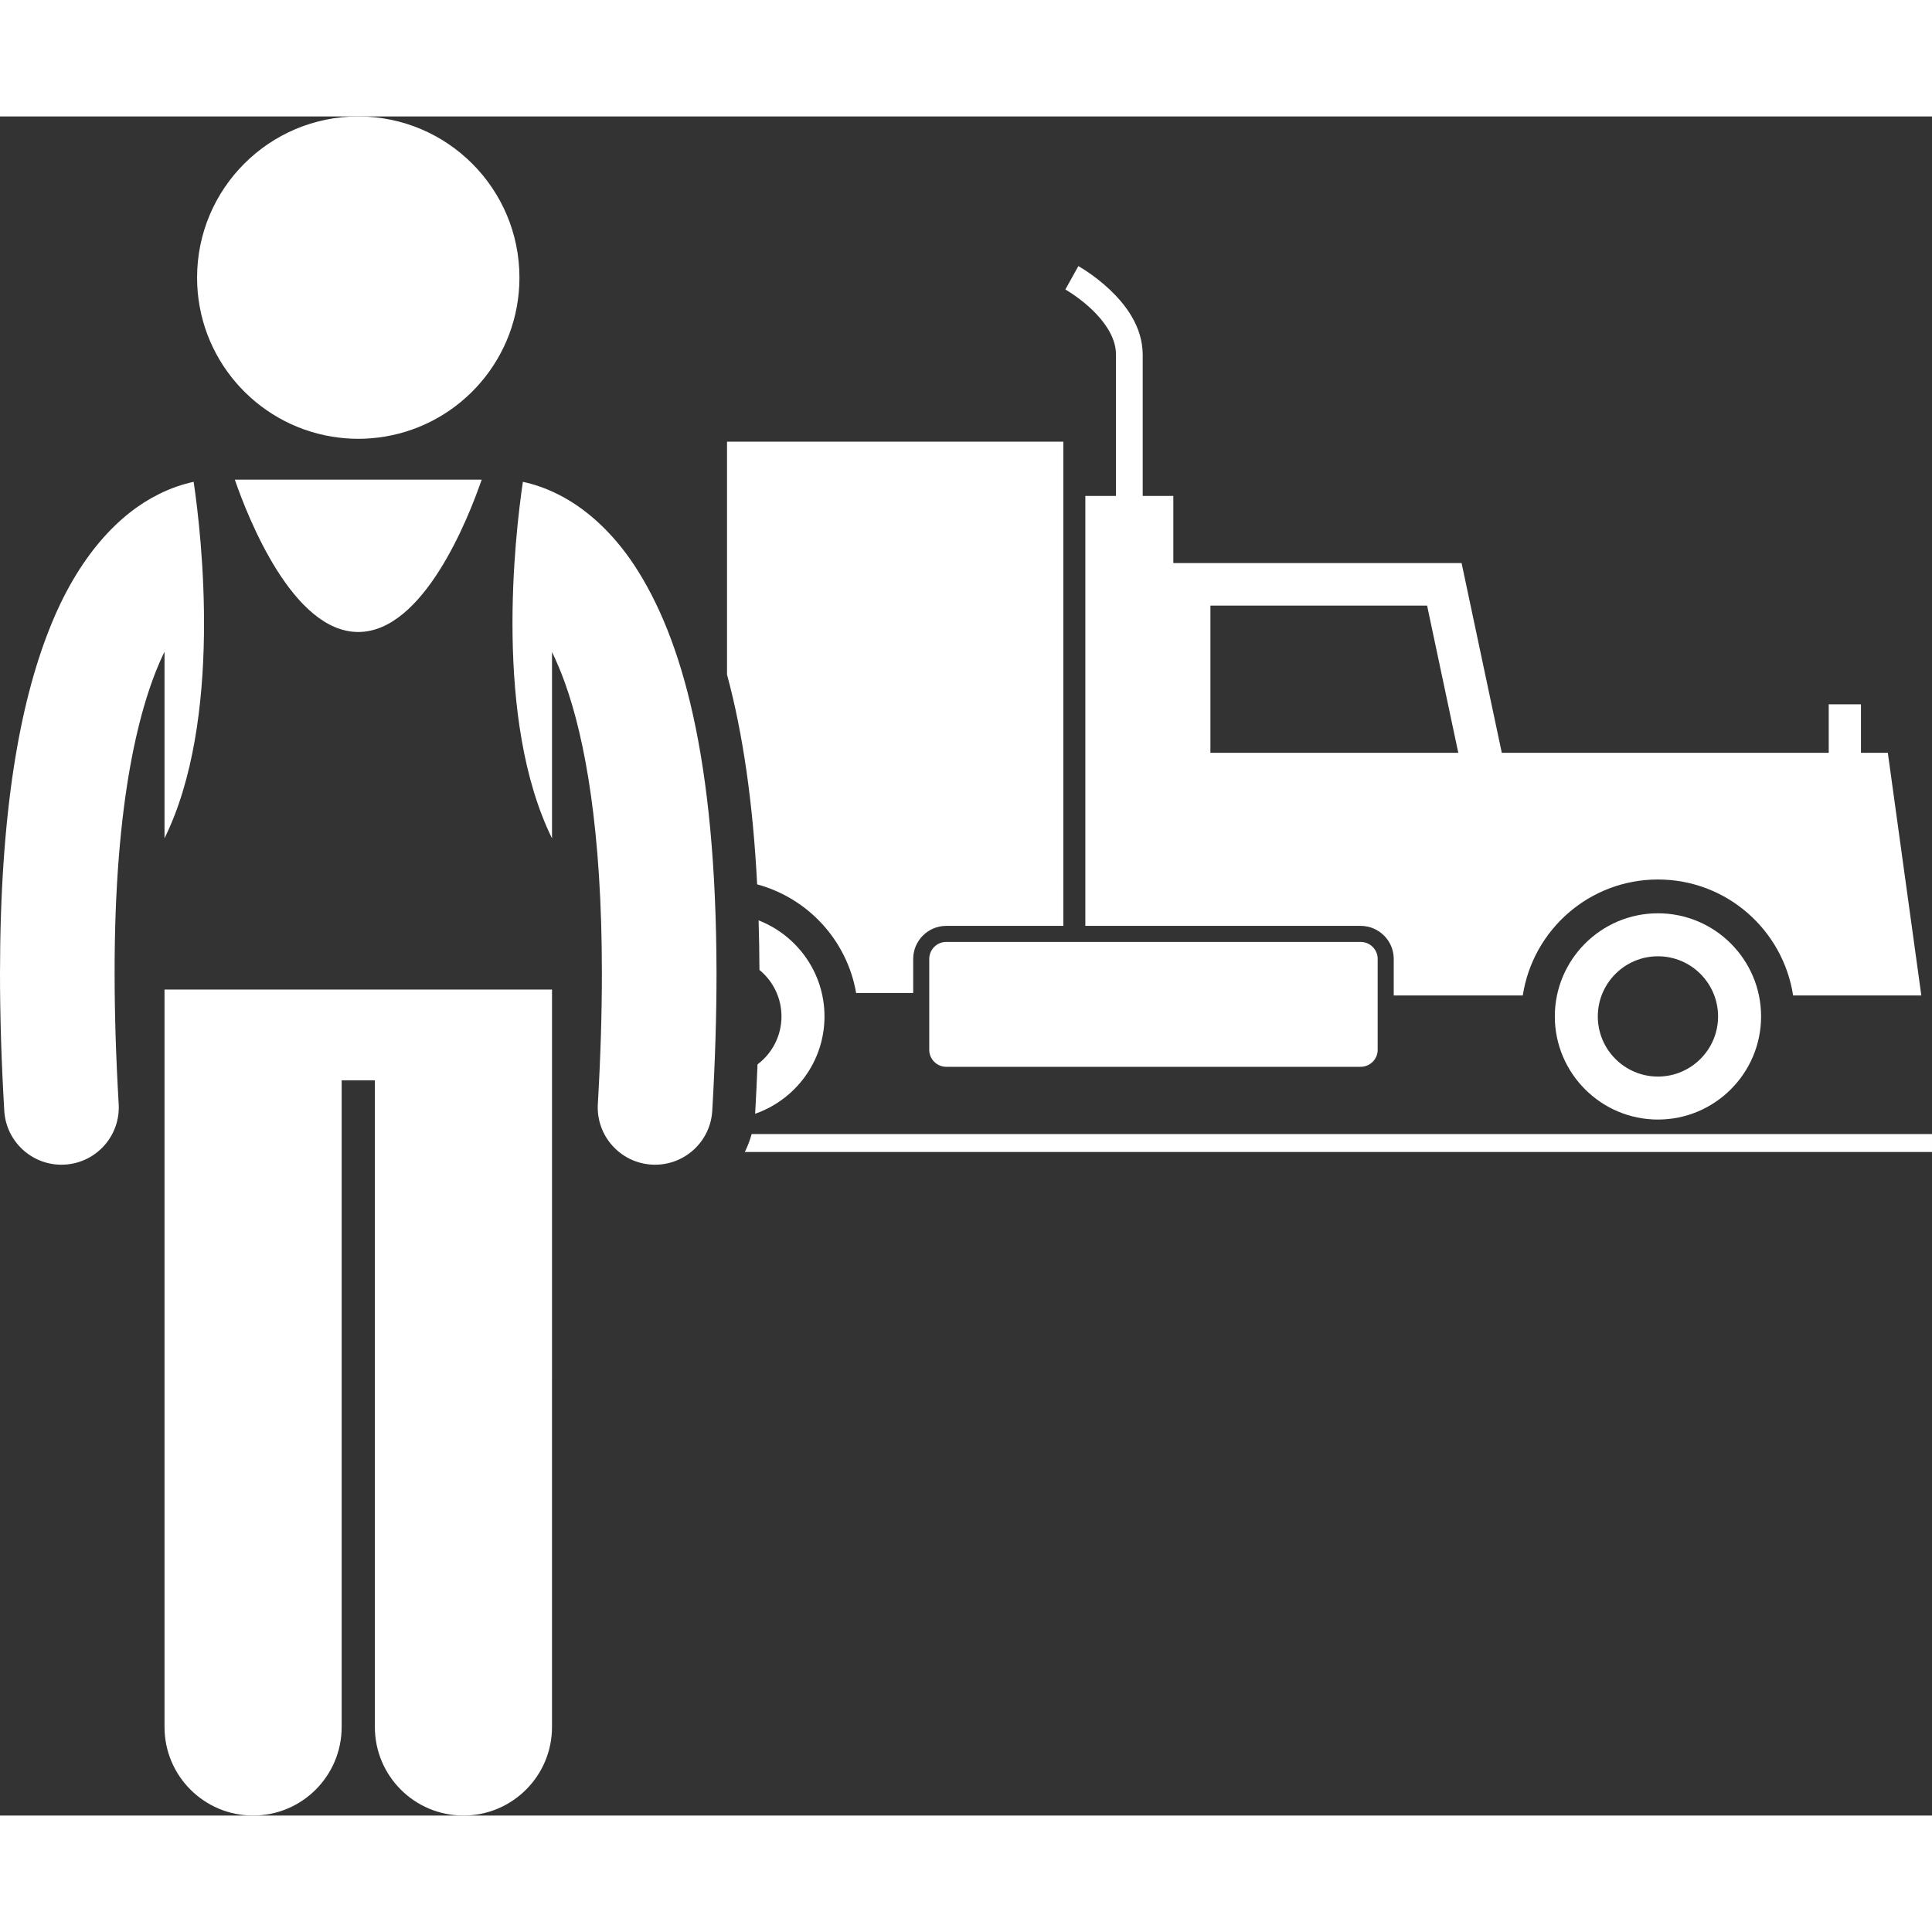
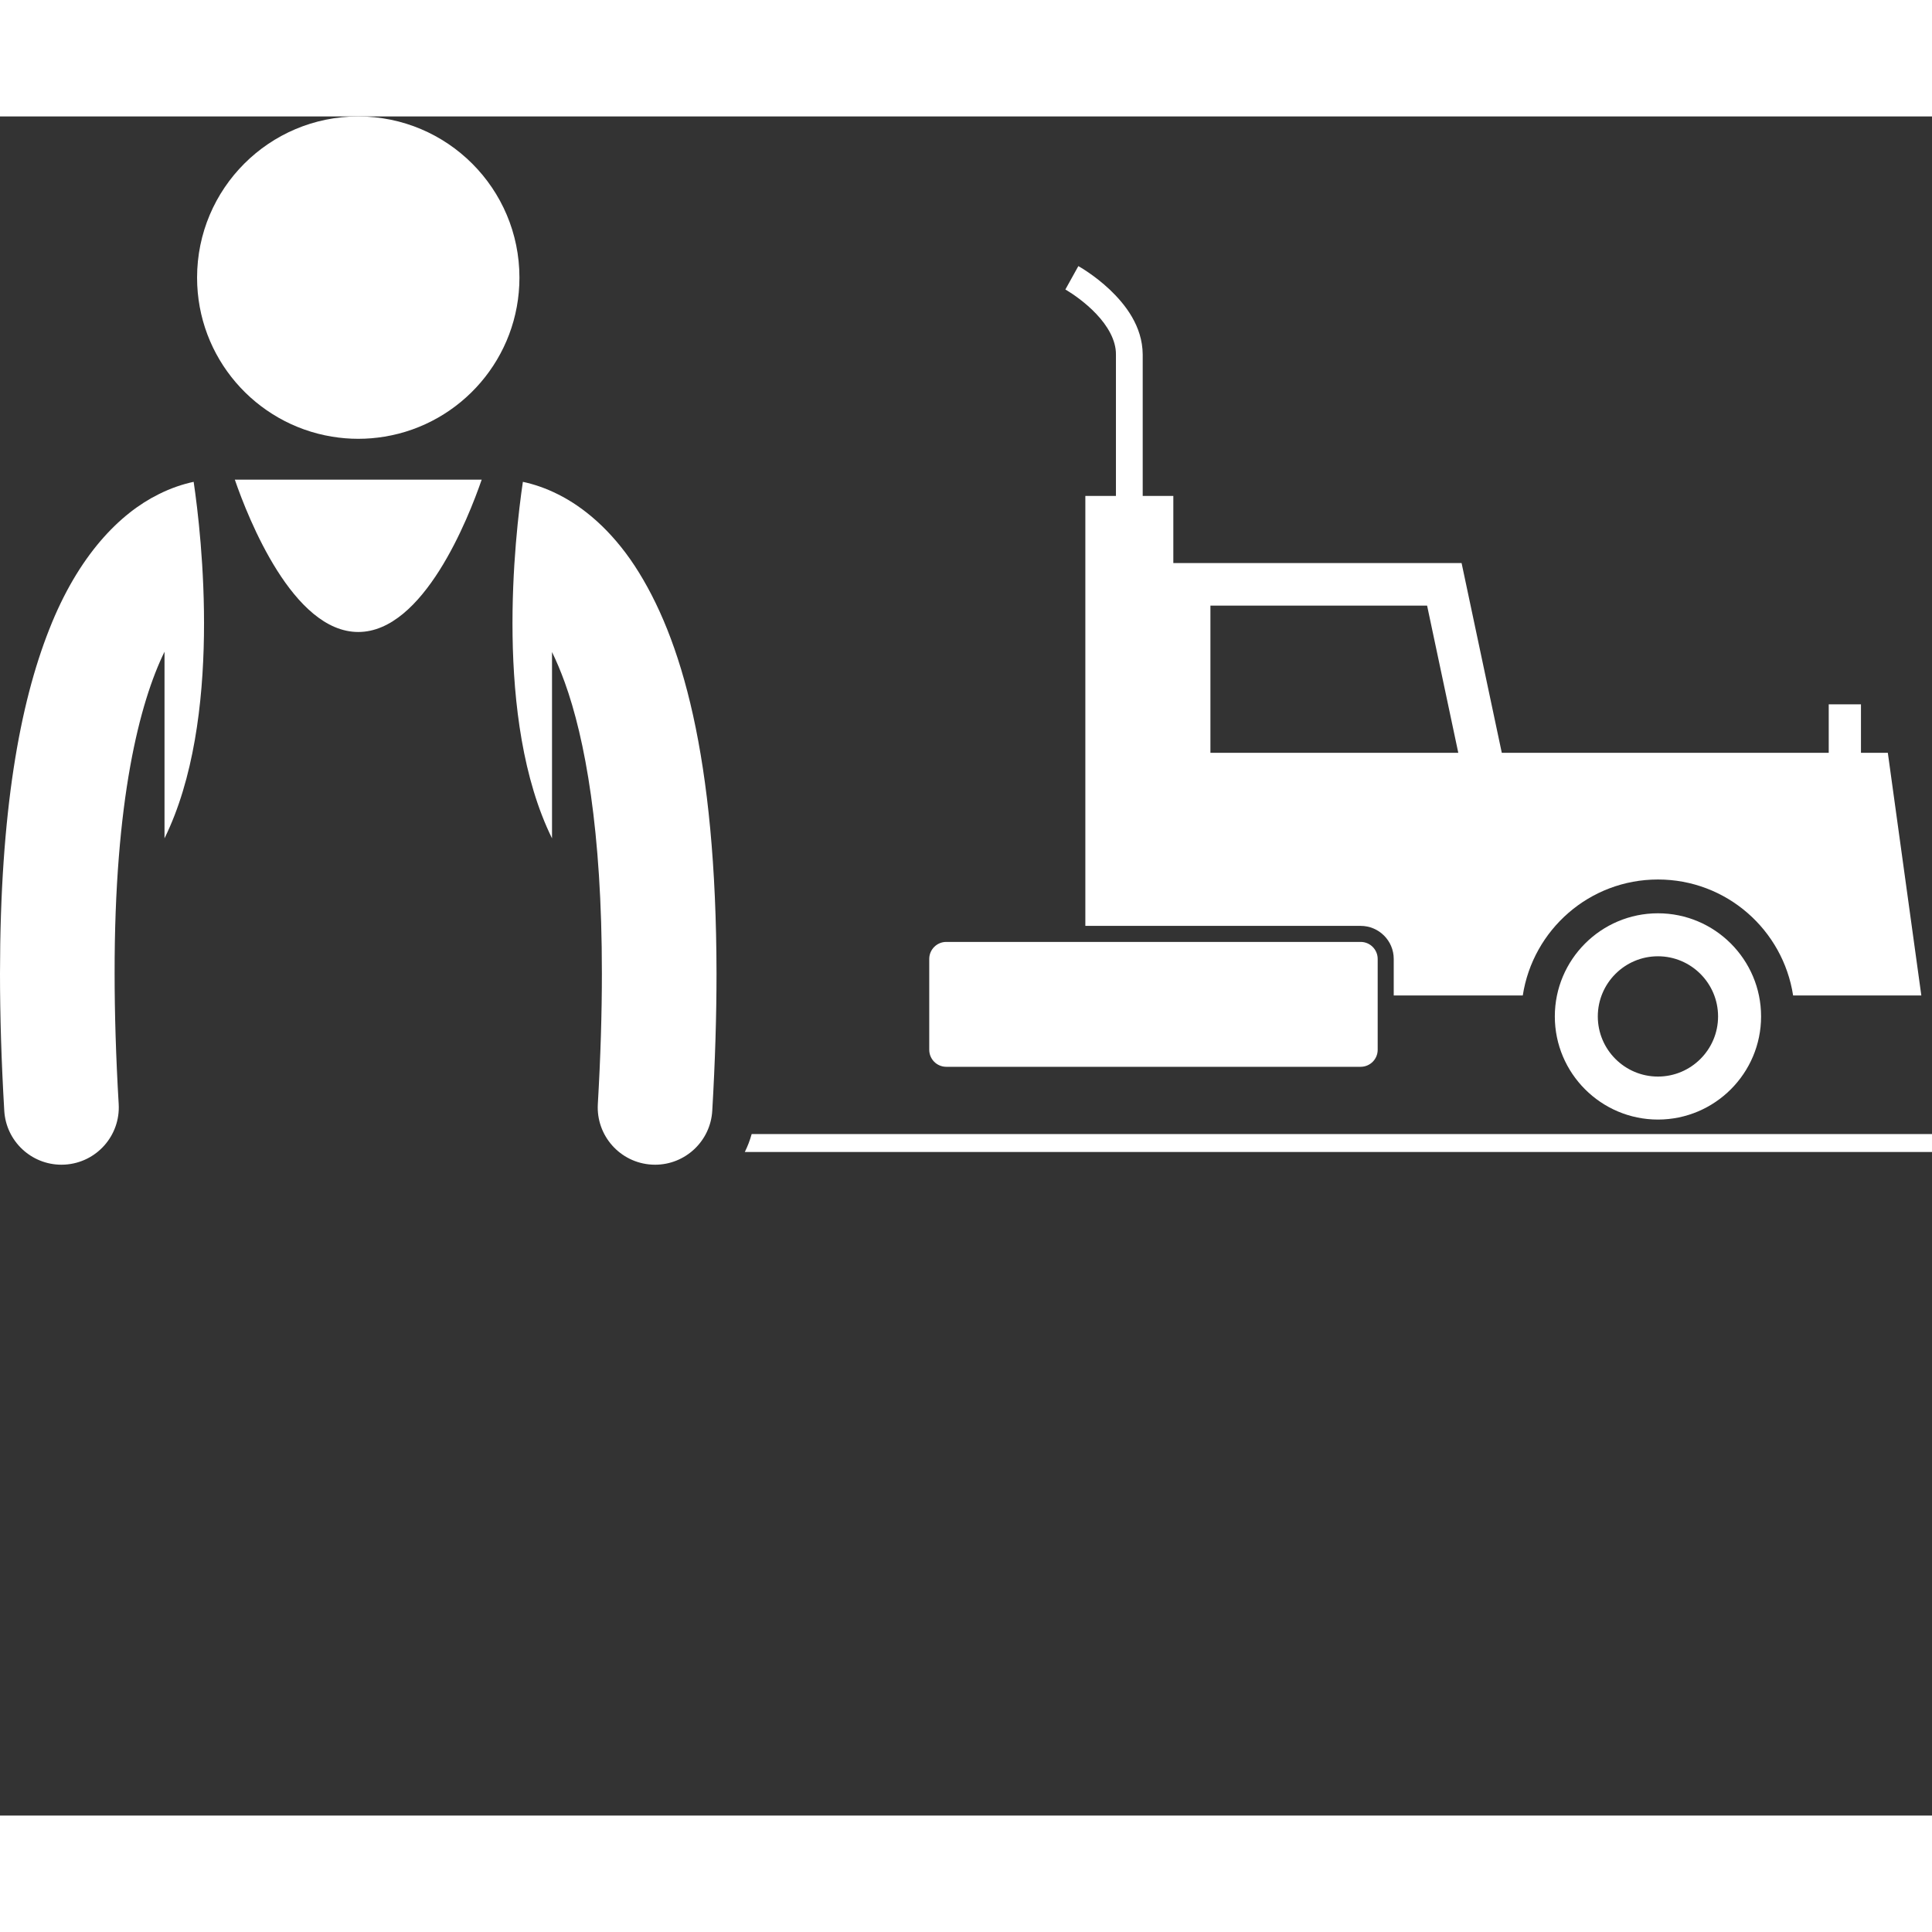
<svg xmlns="http://www.w3.org/2000/svg" height="100px" width="100px" fill="#fff" version="1.1" x="0px" y="0px" viewBox="0 0 269.691 237.183" style="enable-background:new 0 0 269.691 237.183;" xml:space="preserve">
  <rect x="0" y="0" width="269.691" height="237.183" fill="#333333" stroke="none" />
  <g>
-     <path d="M105.691,107.198c7.1,1.921,12.551,7.817,13.818,15.164h7.965v-4.755c0-2.546,2.072-4.616,4.617-4.616h16.342V45.404   h-46.947v32.508C103.715,86.154,105.109,95.885,105.691,107.198z" />
    <path d="M189.936,112.991c2.547,0,4.617,2.07,4.617,4.616v5.097h18.014c1.412-9.165,9.309-16.188,18.869-16.188   c9.559,0,17.455,7.023,18.867,16.188h17.898l-4.676-33.872h-3.75v-6.769h-4.5v6.769h-45.637l-5.613-26.491h-40.238v-9.365h-4.275   c0-7.485,0-16.388,0-19.755c-0.033-3.966-2.438-6.988-4.596-9.046c-2.191-2.065-4.307-3.234-4.387-3.283l-1.813,3.265h-0.002   c0.002,0,0.084,0.046,0.277,0.164c0.684,0.413,2.486,1.604,4.035,3.243c1.568,1.646,2.77,3.662,2.75,5.657   c0,3.367,0,12.27,0,19.755h-4.271v60.016H189.936z M199.211,68.283l4.354,20.549h-34.6V68.283H199.211z" />
    <path d="M231.436,111.234c-7.938,0-14.396,6.46-14.396,14.397c0,7.936,6.459,14.396,14.396,14.396s14.396-6.46,14.396-14.396   C245.832,117.694,239.373,111.234,231.436,111.234z M239.828,125.634c0,4.629-3.766,8.392-8.395,8.392   c-4.629,0-8.393-3.763-8.393-8.392c0-4.633,3.764-8.399,8.393-8.399C236.063,117.234,239.828,121.001,239.828,125.634z" />
-     <path d="M106.012,119.14c1.877,1.541,3.076,3.879,3.076,6.494c0,2.732-1.316,5.156-3.344,6.69c-0.09,2.243-0.195,4.511-0.33,6.822   c-0.002,0.025-0.006,0.05-0.008,0.074c5.627-1.958,9.686-7.303,9.686-13.588c0-6.103-3.826-11.319-9.199-13.41   C105.959,114.474,106.004,116.77,106.012,119.14z" />
    <path d="M129.715,117.607v12.678c0,1.314,1.064,2.377,2.377,2.377h57.844c1.313,0,2.377-1.063,2.377-2.377v-12.678   c0-1.313-1.064-2.377-2.377-2.377h-57.844C130.779,115.23,129.715,116.295,129.715,117.607z" />
    <path d="M110.441,142.054h-5.516c-0.24,0.871-0.563,1.707-0.957,2.5h124.891h5.15h35.682v-2.5h-28.51h-19.494H110.441z" />
    <path d="M77.057,100.772V74.764c0.592,1.216,1.189,2.61,1.779,4.237c2.82,7.813,5.191,20.631,5.182,40.64   c0,5.513-0.178,11.571-0.566,18.223c-0.256,4.411,3.111,8.194,7.522,8.452c0.158,0.009,0.316,0.014,0.473,0.014   c4.205,0,7.732-3.283,7.979-7.533c0.406-6.934,0.594-13.301,0.594-19.155c-0.041-30.183-4.861-46.887-11.436-56.933   c-3.283-4.985-7.127-8.183-10.678-9.955c-1.789-0.901-3.465-1.438-4.916-1.748C71.883,58.487,68.904,84.215,77.057,100.772z" />
    <path d="M22.965,100.769c8.15-16.559,5.172-42.283,4.068-49.764c-1.453,0.311-3.131,0.847-4.92,1.75   c-5.379,2.665-11.178,8.5-15.236,18.838C2.771,81.973,0.014,96.979,0,119.64c0,5.854,0.188,12.223,0.596,19.158   c0.25,4.25,3.773,7.531,7.979,7.531c0.156,0,0.316-0.004,0.475-0.014c4.412-0.259,7.777-4.045,7.518-8.454   C16.176,131.21,16,125.152,16,119.64c-0.033-24.218,3.496-37.82,6.965-44.92V100.769z" />
    <path d="M50.01,71.966c9.111,0,15.353-15.829,17.23-21.267H32.779C34.656,56.137,40.898,71.966,50.01,71.966z" />
-     <path d="M77.057,126.819v-4.939H50.01H22.965v4.939v98c0,6.83,5.537,12.363,12.363,12.363c6.828,0,12.365-5.533,12.365-12.363   v-90.271h4.635v90.271c0,6.83,5.537,12.363,12.363,12.363c6.828,0,12.365-5.533,12.365-12.363V126.819z" />
    <path d="M53.68,44.697c10.68-1.753,18.83-11.021,18.83-22.197C72.51,10.073,62.436,0,50.01,0s-22.5,10.073-22.5,22.5   c0,11.176,8.15,20.444,18.83,22.197C47.535,44.894,48.76,45,50.01,45S52.484,44.894,53.68,44.697z" />
  </g>
</svg>